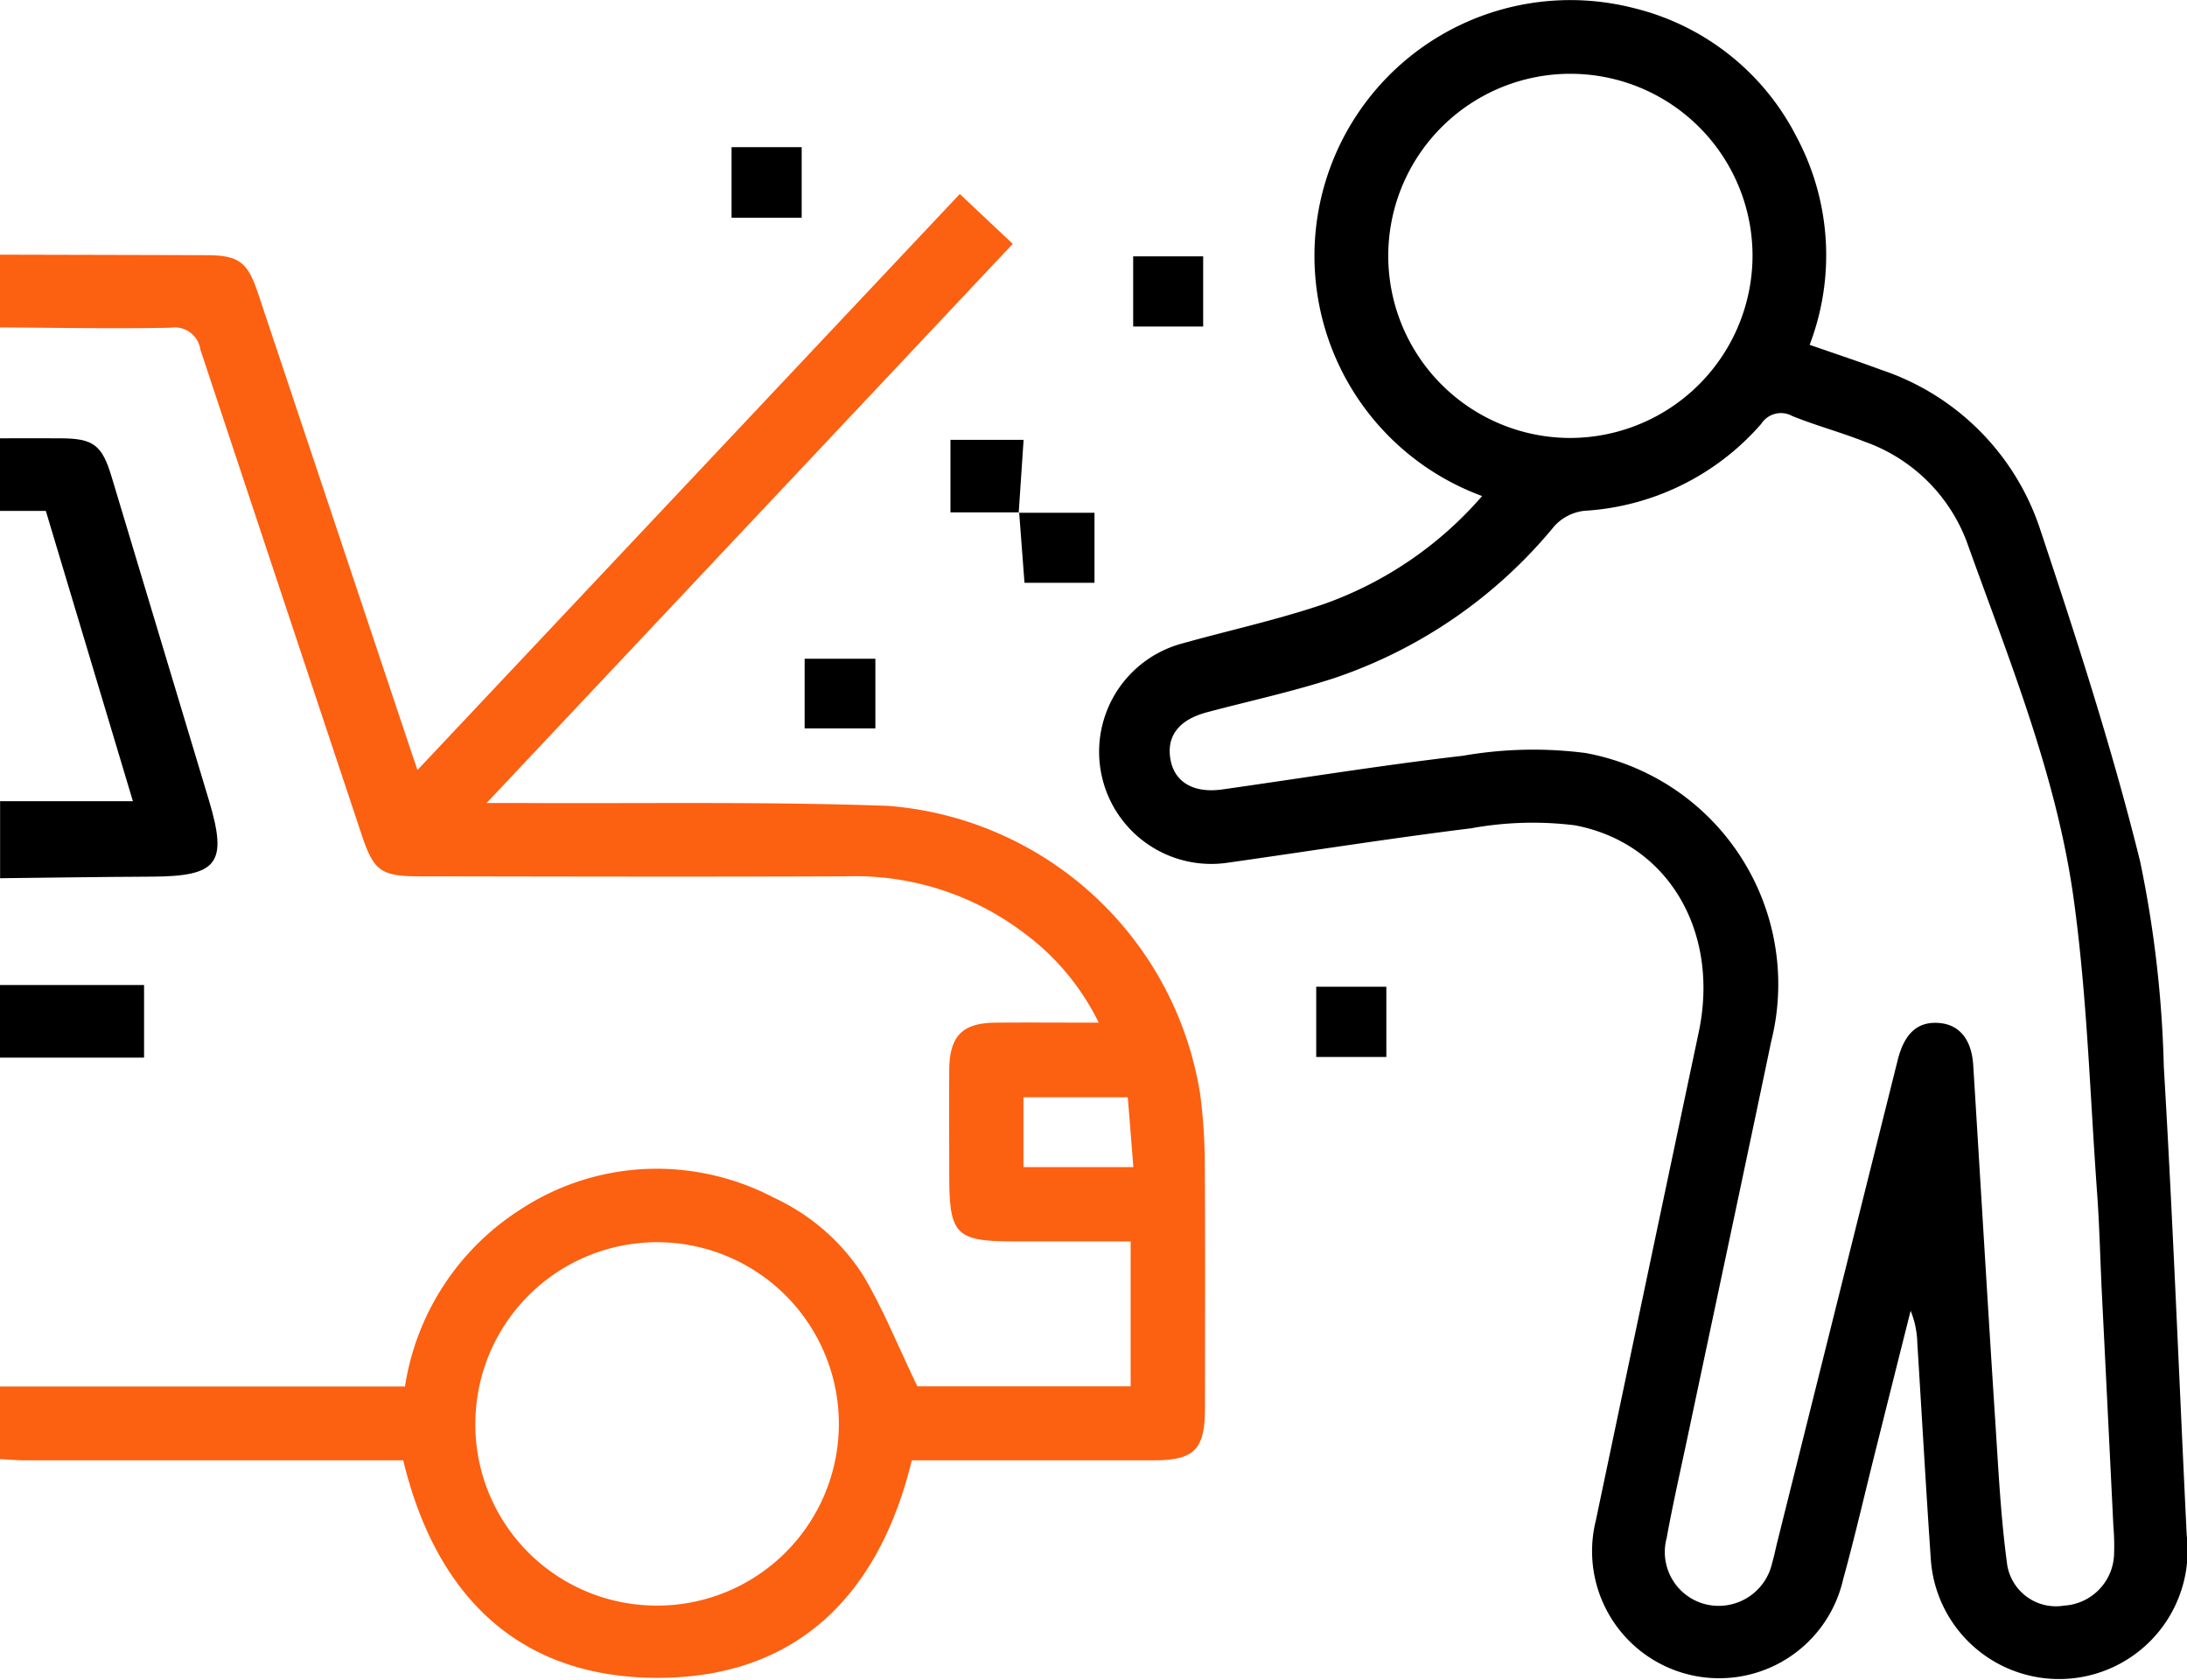
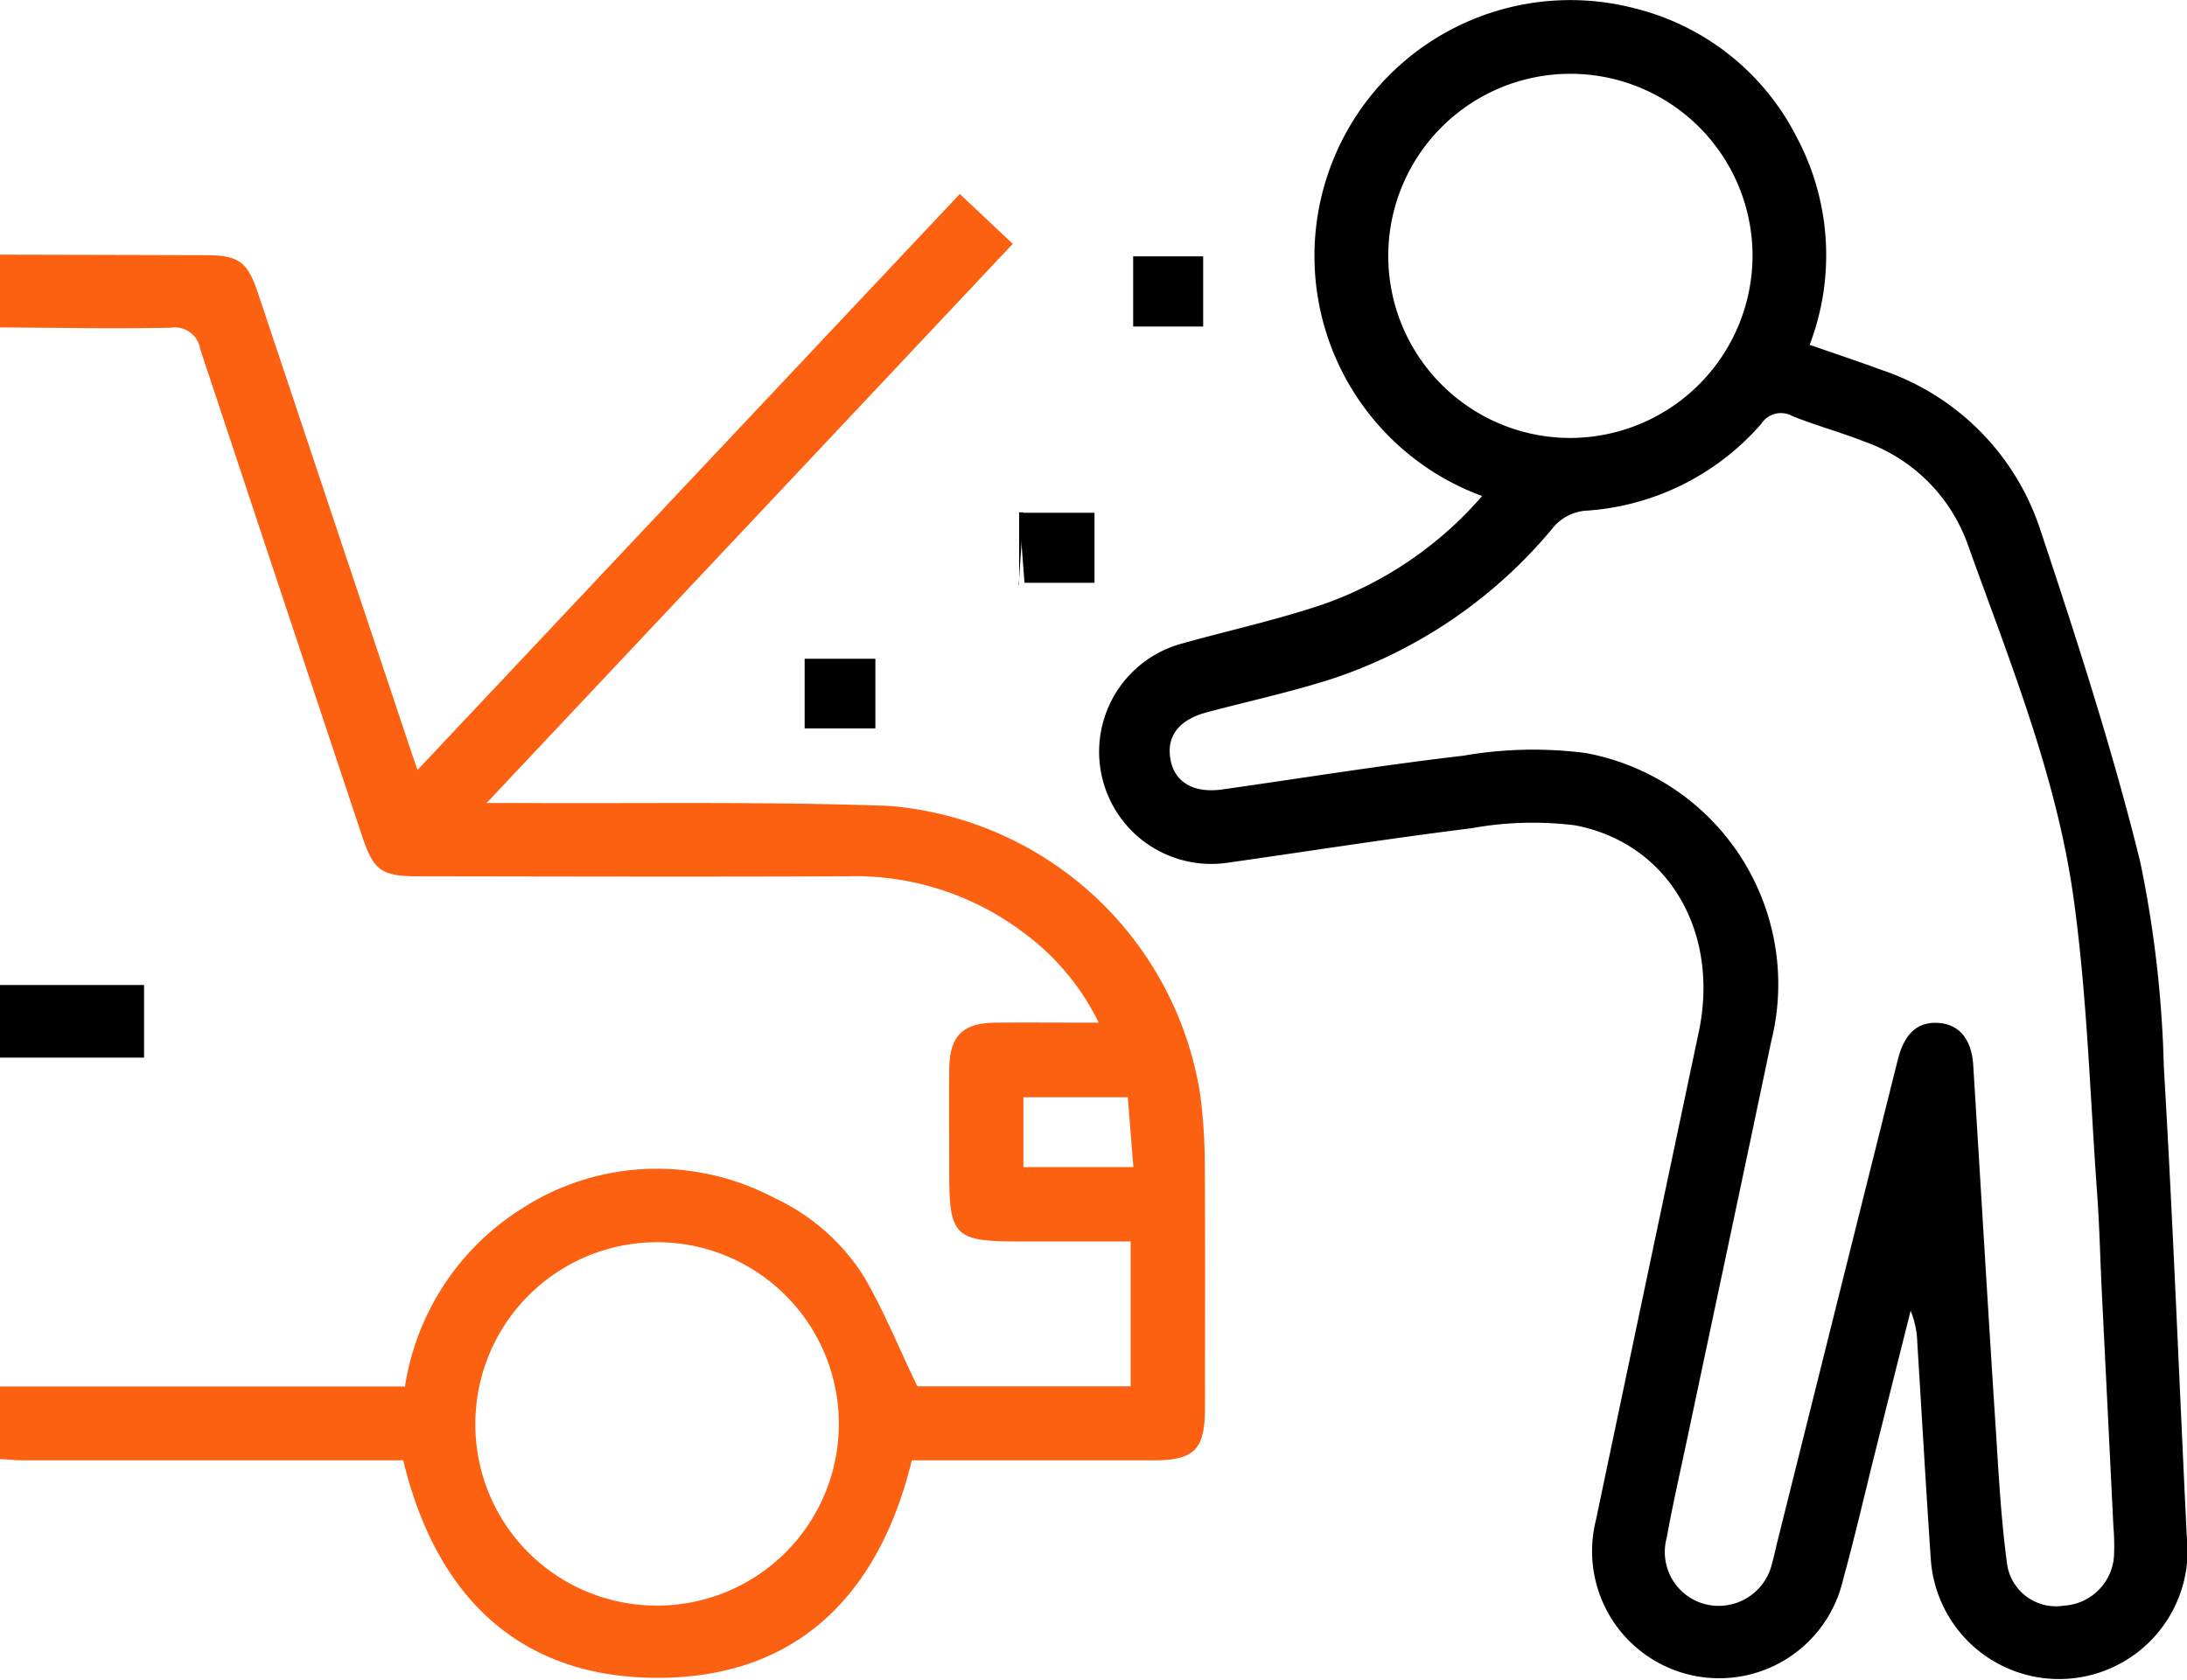
<svg xmlns="http://www.w3.org/2000/svg" id="Fluid" width="68.238" height="52.426" viewBox="0 0 68.238 52.426">
  <defs>
    <clipPath id="clip-path">
      <rect id="Rectangle_17335" data-name="Rectangle 17335" width="68.238" height="52.426" fill="none" />
    </clipPath>
  </defs>
  <g id="Group_6855" data-name="Group 6855" clip-path="url(#clip-path)">
    <path id="Path_4269" data-name="Path 4269" d="M0,71.163H12.636a7.992,7.992,0,0,1,3.6-5.523,7.756,7.756,0,0,1,4.277-1.274,7.873,7.873,0,0,1,3.643.909,6.585,6.585,0,0,1,2.776,2.419c.636,1.072,1.1,2.243,1.692,3.464h6.654V66.635H31.712c-1.907,0-2.094-.187-2.094-2.1,0-1.089-.009-2.177,0-3.266.011-1.051.414-1.454,1.45-1.462s2.076,0,3.214,0a7.651,7.651,0,0,0-2.313-2.785,8.733,8.733,0,0,0-5.594-1.782c-4.42.018-8.84.006-13.261,0-1.228,0-1.449-.157-1.831-1.3Q8.763,46.372,6.252,38.8a.806.806,0,0,0-.923-.683c-1.775.036-3.552,0-5.329-.009V35.837q3.2.007,6.4.016c1.046,0,1.318.194,1.649,1.184q2.373,7.1,4.742,14.193c.063.188.128.376.236.69l16.92-17.976L31.6,35.5,15.183,52.951c.438,0,.692,0,.945,0,3.864.022,7.73-.049,11.59.09a10.7,10.7,0,0,1,9.731,9.011,17.292,17.292,0,0,1,.142,2.122c.017,2.554.007,5.109.006,7.663,0,1.293-.328,1.628-1.6,1.63q-3.4,0-6.8,0H28.45c-1.03,4.236-3.629,6.826-8.023,6.788-4.3-.037-6.838-2.611-7.846-6.788h-.792q-5.5,0-10.993,0c-.265,0-.53-.025-.8-.038V71.163m20.167,6.828a5.671,5.671,0,1,0-5.328-5.851,5.653,5.653,0,0,0,5.328,5.851M31.933,64.315h3.43c-.061-.765-.118-1.476-.174-2.179H31.933Z" transform="translate(0 -27.889)" fill="#fc6011" />
-     <path id="Path_4270" data-name="Path 4270" d="M0,76.674c.621,0,1.243-.005,1.864,0,1.047,0,1.318.2,1.618,1.2Q5,82.925,6.523,87.986c.587,1.96.274,2.361-1.8,2.369-1.573.007-3.147.032-4.72.049V88H4.147L1.43,78.94H0Z" transform="translate(0 -62.994)" />
    <rect id="Rectangle_17330" data-name="Rectangle 17330" width="4.495" height="2.266" transform="translate(0 30.743)" />
    <path id="Path_4271" data-name="Path 4271" d="M203.764,15.482A7.984,7.984,0,0,1,208.513.257a7.759,7.759,0,0,1,5.063,4.02,7.837,7.837,0,0,1,.406,6.485c.782.273,1.514.514,2.235.782a7.826,7.826,0,0,1,4.954,4.967c1.141,3.426,2.256,6.871,3.122,10.373a35.527,35.527,0,0,1,.739,6.4c.289,4.878.477,9.762.716,14.643a4.011,4.011,0,1,1-7.988.7c-.153-2.238-.279-4.478-.419-6.717a2.824,2.824,0,0,0-.208-1q-.552,2.193-1.1,4.386c-.335,1.334-.641,2.675-1.007,4a3.966,3.966,0,1,1-7.716-1.837q1.6-7.62,3.21-15.238c.662-3.118-.931-5.908-3.864-6.463a10.7,10.7,0,0,0-3.232.093c-2.532.314-5.053.714-7.58,1.072a3.5,3.5,0,0,1-1.438-6.84c1.472-.412,2.973-.738,4.418-1.229a11.7,11.7,0,0,0,4.944-3.378m19.31,24.578h.008c-.043-.932-.066-1.865-.133-2.795-.224-3.076-.312-6.172-.735-9.22-.536-3.86-2.028-7.481-3.334-11.131a5.285,5.285,0,0,0-3.191-3.125c-.741-.293-1.515-.5-2.256-.8a.729.729,0,0,0-.964.244,7.935,7.935,0,0,1-5.527,2.716,1.5,1.5,0,0,0-.924.471,15.136,15.136,0,0,1-6.867,4.748c-1.3.425-2.653.715-3.98,1.069-.892.238-1.282.765-1.128,1.515.14.681.734,1.017,1.61.893,2.5-.354,5-.76,7.514-1.052a12.723,12.723,0,0,1,3.825-.084,7.338,7.338,0,0,1,5.785,9.007c-.853,4.081-1.724,8.159-2.586,12.238-.229,1.085-.477,2.167-.675,3.257a1.681,1.681,0,0,0,1.217,2.066,1.709,1.709,0,0,0,2.077-1.3c.064-.212.105-.431.159-.646q1.877-7.519,3.756-15.037c.213-.852.634-1.215,1.3-1.159.626.053,1.007.514,1.057,1.316.234,3.768.455,7.536.7,11.3.092,1.438.166,2.882.362,4.308a1.541,1.541,0,0,0,1.771,1.26,1.662,1.662,0,0,0,1.559-1.545,7.044,7.044,0,0,0-.019-.932q-.185-3.793-.375-7.586M212.2,7.969a5.683,5.683,0,1,0-5.656,5.7,5.7,5.7,0,0,0,5.656-5.7" transform="translate(-157.518 0)" />
    <path id="Path_4272" data-name="Path 4272" d="M178.19,89.661h2.365v2.185h-2.184l-.167-2.2Z" transform="translate(-146.405 -73.657)" />
-     <rect id="Rectangle_17331" data-name="Rectangle 17331" width="2.188" height="2.202" transform="translate(22.826 4.593)" />
    <rect id="Rectangle_17332" data-name="Rectangle 17332" width="2.184" height="2.19" transform="translate(35.357 8.001)" />
-     <path id="Path_4273" data-name="Path 4273" d="M168.4,79.227h-2.142V76.964h2.282c-.051.763-.1,1.519-.153,2.275l.013-.012" transform="translate(-136.602 -63.236)" />
+     <path id="Path_4273" data-name="Path 4273" d="M168.4,79.227h-2.142h2.282c-.051.763-.1,1.519-.153,2.275l.013-.012" transform="translate(-136.602 -63.236)" />
    <rect id="Rectangle_17333" data-name="Rectangle 17333" width="2.207" height="2.173" transform="translate(25.106 20.56)" />
-     <rect id="Rectangle_17334" data-name="Rectangle 17334" width="2.188" height="2.192" transform="translate(41.068 30.797)" />
  </g>
</svg>